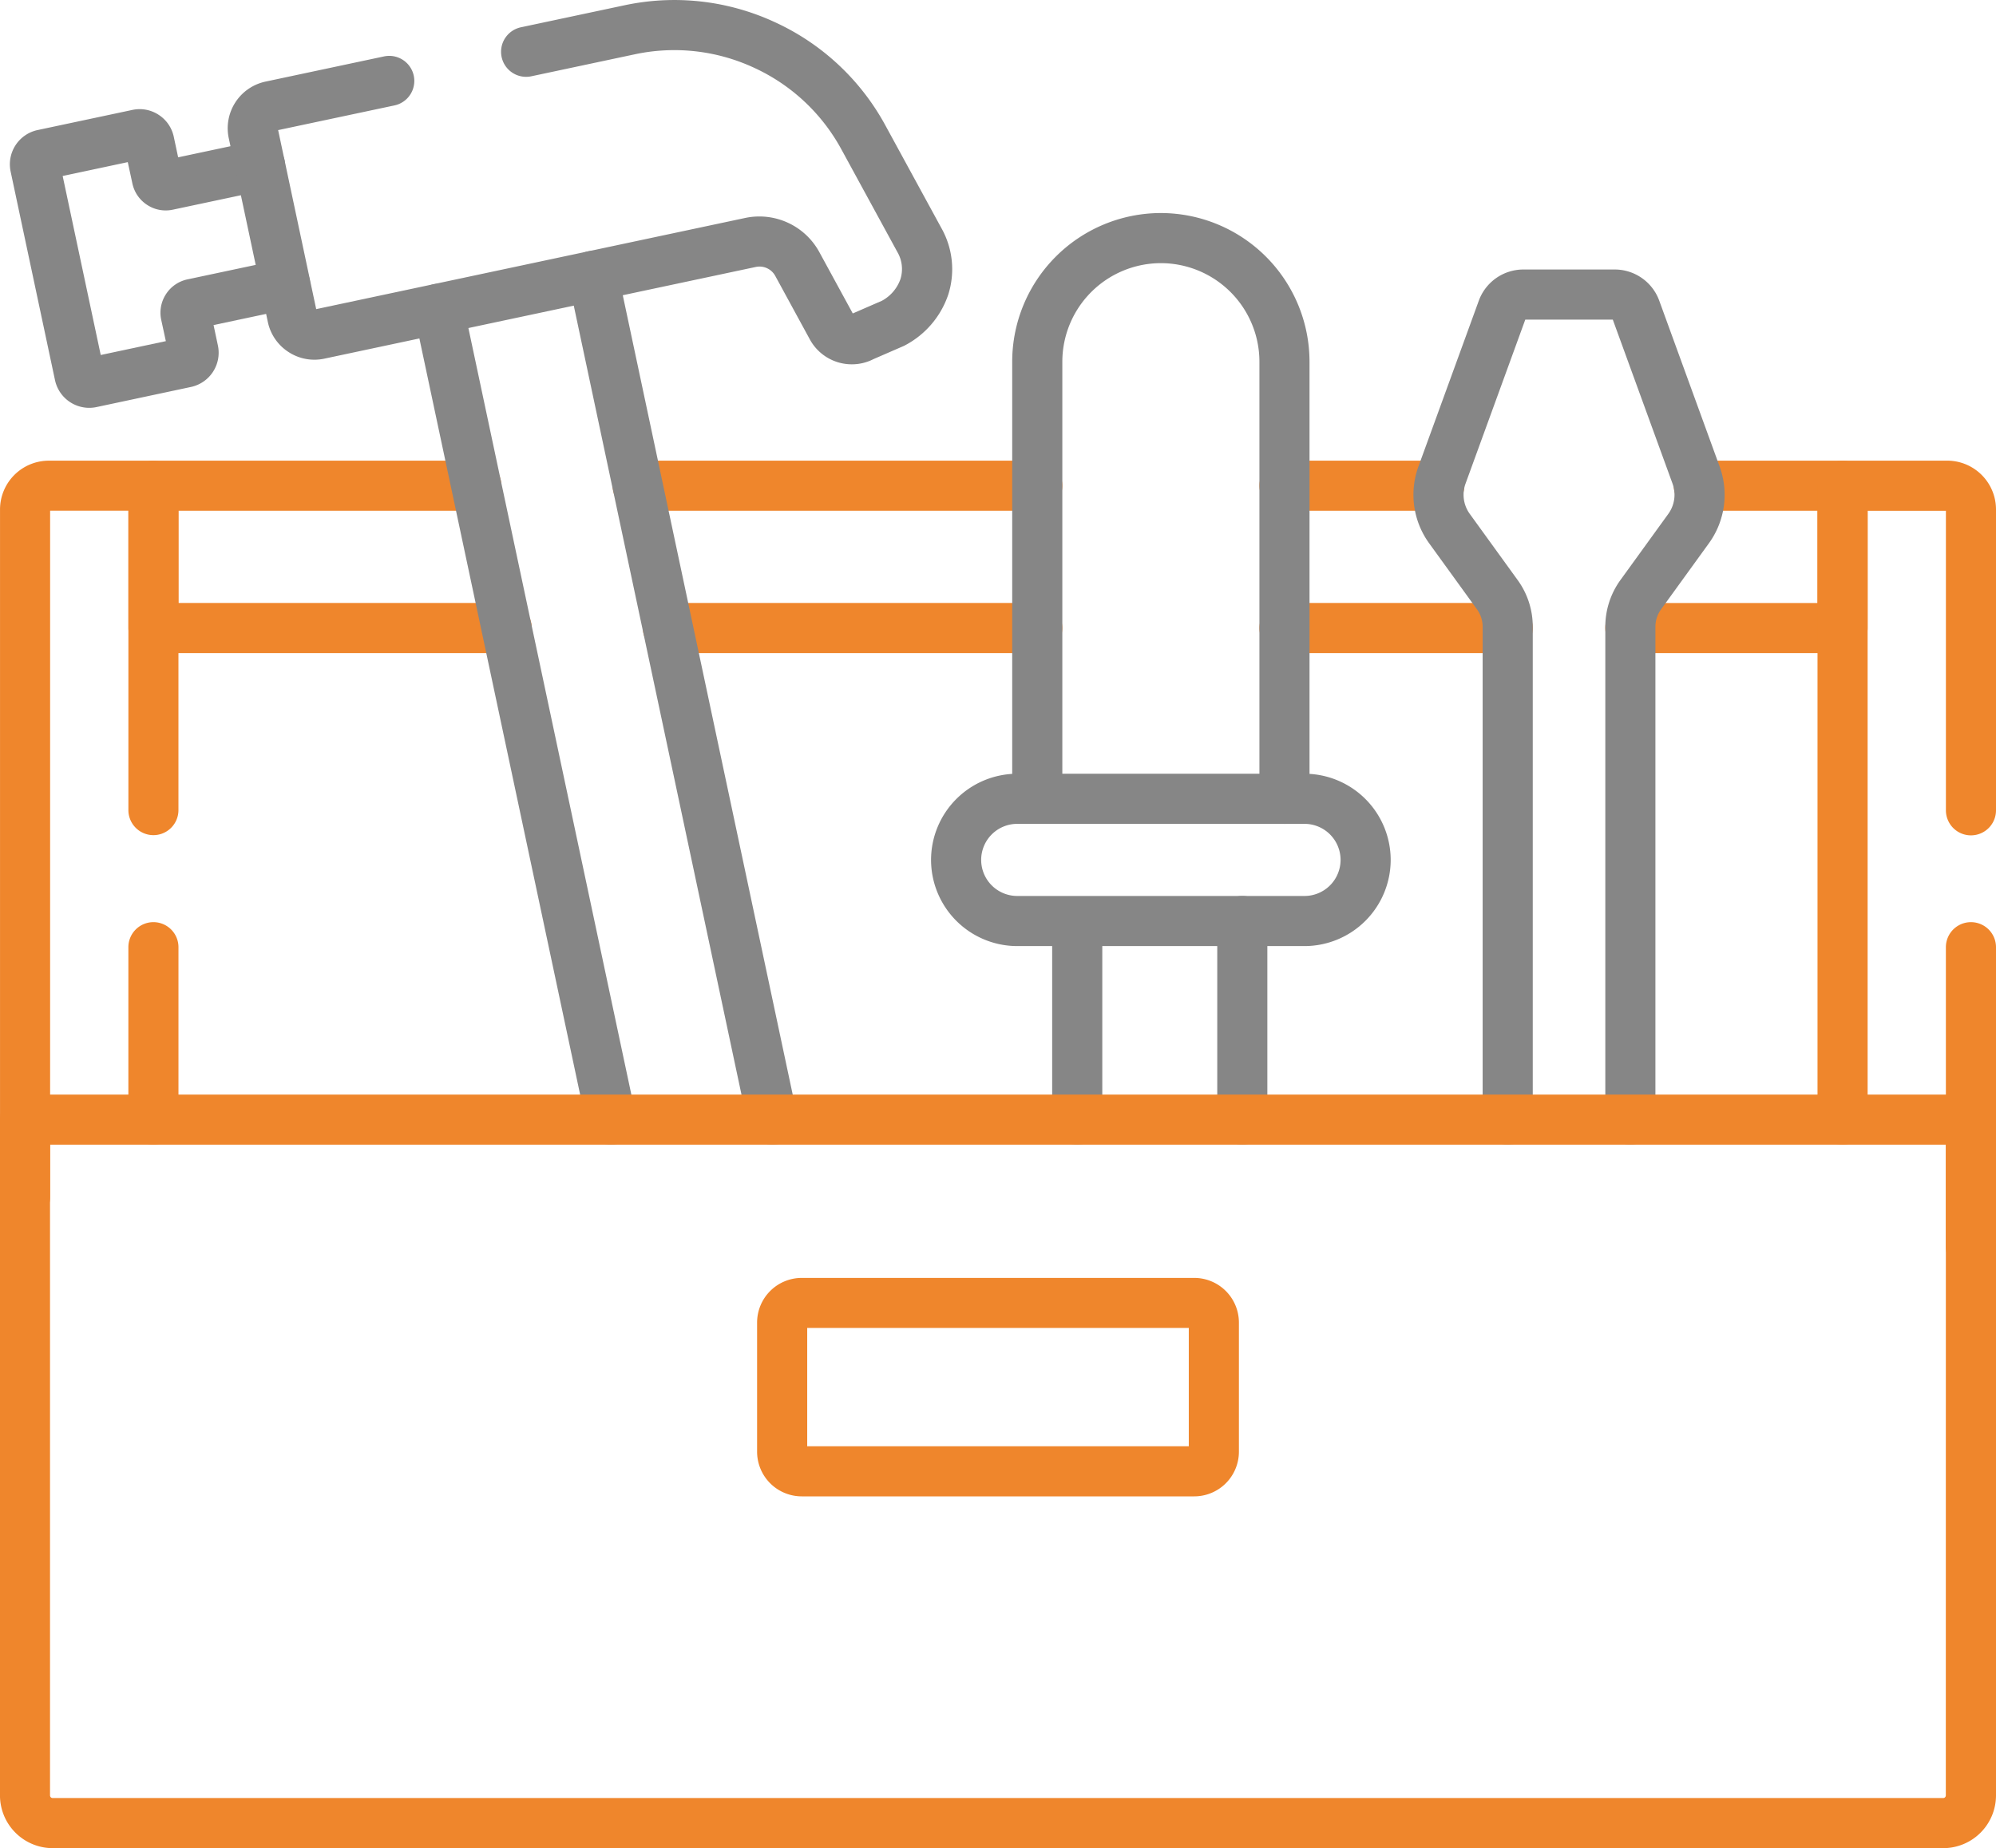
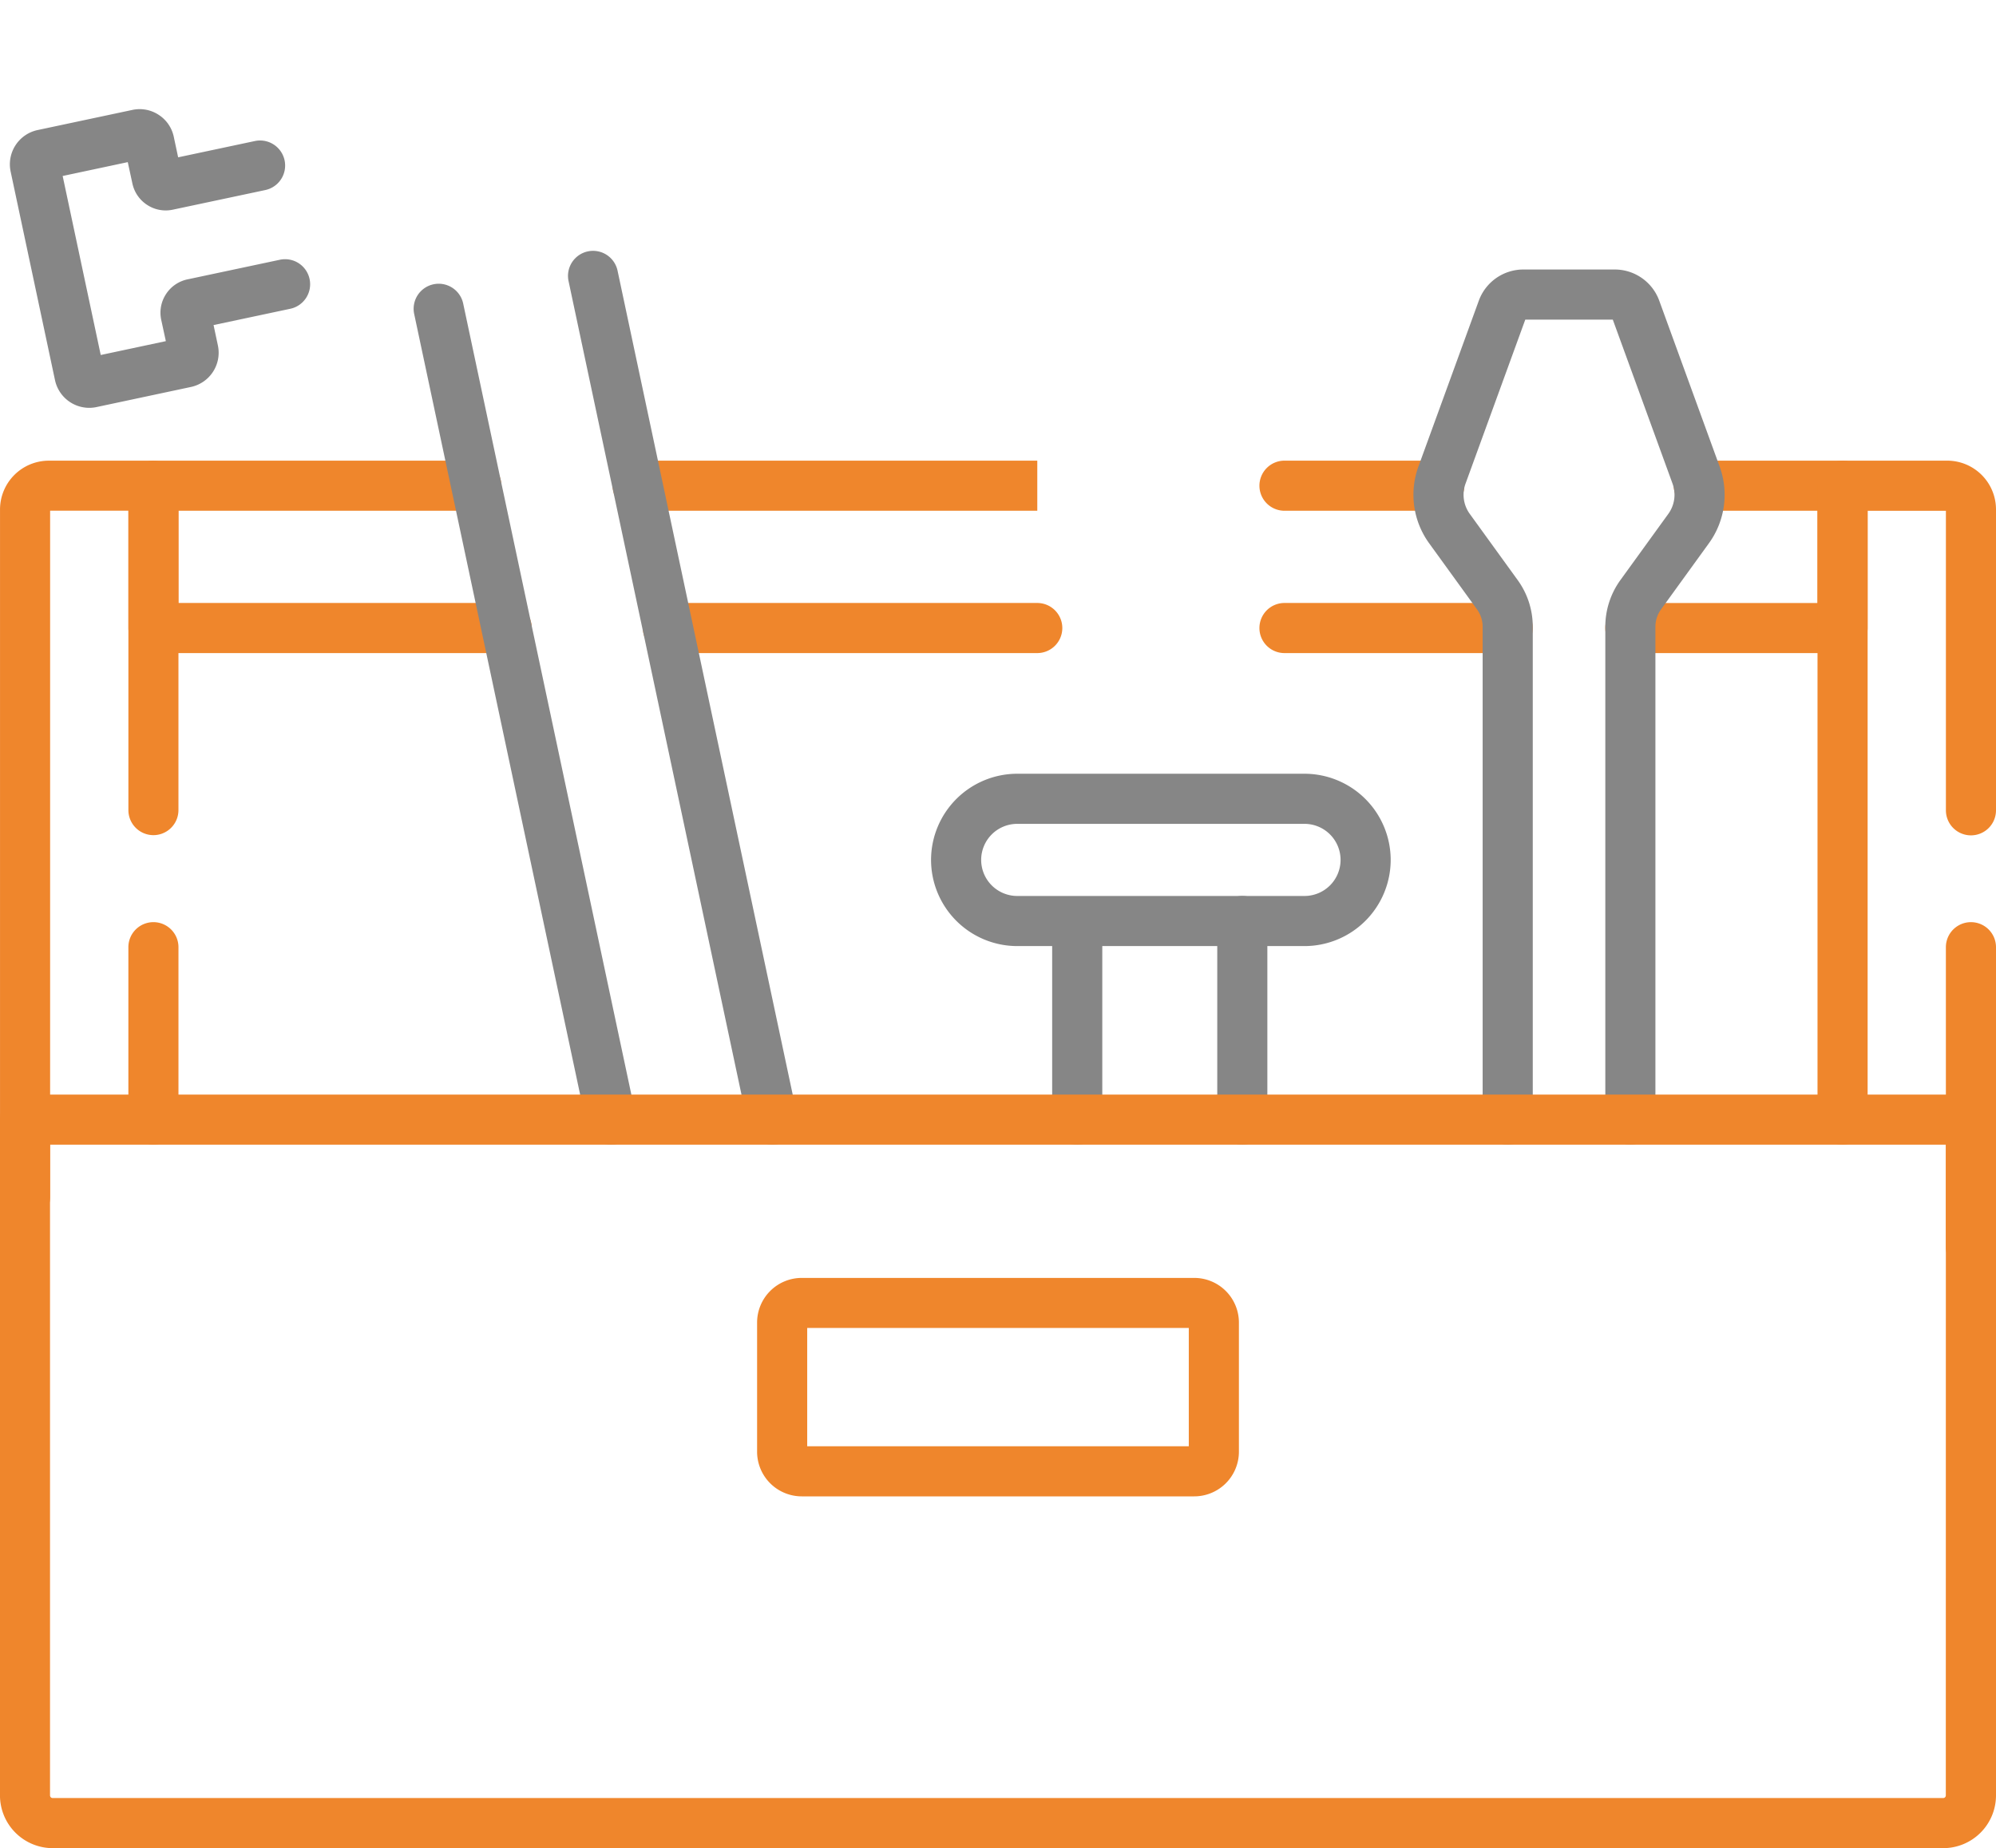
<svg xmlns="http://www.w3.org/2000/svg" width="86.387" height="80" viewBox="0 0 86.387 80">
  <g id="g4782" transform="translate(-0.172 679.55)">
    <g id="g4784" transform="translate(69.649 -659.61)">
      <path id="path4786" d="M-14.051,7.33h-9.184A1.084,1.084,0,0,1-24.32,6.246a1.084,1.084,0,0,1,1.084-1.084h8.1V1.169h-5.136A1.084,1.084,0,0,1-21.356.085,1.084,1.084,0,0,1-20.272-1h6.221A1.084,1.084,0,0,1-12.967.085V6.246A1.085,1.085,0,0,1-14.051,7.33Z" transform="translate(24.32 1)" fill="#ef862c" />
    </g>
    <g id="g4788" transform="translate(54.68 -653.449)">
      <path id="path4790" d="M-66.268,1.169h-9.66A1.084,1.084,0,0,1-77.013.084,1.084,1.084,0,0,1-75.929-1h9.66A1.085,1.085,0,0,1-65.184.084,1.085,1.085,0,0,1-66.268,1.169Z" transform="translate(77.013 1)" fill="#ef862c" />
    </g>
    <g id="g4792" transform="translate(54.68 -659.61)">
      <path id="path4794" d="M-45.913,1.169h-6.7A1.085,1.085,0,0,1-53.695.084,1.085,1.085,0,0,1-52.61-1h6.7A1.085,1.085,0,0,1-44.829.084,1.085,1.085,0,0,1-45.913,1.169Z" transform="translate(53.695 1)" fill="#ef862c" />
    </g>
    <g id="g4796" transform="translate(27.996 -653.449)">
      <path id="path4798" d="M-109.7,1.169h-15.984A1.085,1.085,0,0,1-126.773.084,1.085,1.085,0,0,1-125.689-1H-109.7A1.085,1.085,0,0,1-108.62.084,1.085,1.085,0,0,1-109.7,1.169Z" transform="translate(126.773 1)" fill="#ef862c" />
    </g>
    <g id="g4800" transform="translate(26.686 -659.61)">
-       <path id="path4802" d="M-118.7,1.169H-136A1.085,1.085,0,0,1-137.08.084,1.085,1.085,0,0,1-136-1H-118.7A1.085,1.085,0,0,1-117.616.084,1.085,1.085,0,0,1-118.7,1.169Z" transform="translate(137.08 1)" fill="#ef862c" />
+       <path id="path4802" d="M-118.7,1.169H-136A1.085,1.085,0,0,1-137.08.084,1.085,1.085,0,0,1-136-1H-118.7Z" transform="translate(137.08 1)" fill="#ef862c" />
    </g>
    <g id="g4804" transform="translate(5.729 -659.61)">
      <path id="path4806" d="M-94.588,7.33h-15.284a1.085,1.085,0,0,1-1.084-1.084V.085A1.084,1.084,0,0,1-109.873-1H-95.9A1.084,1.084,0,0,1-94.814.085,1.085,1.085,0,0,1-95.9,1.169h-12.89V5.161h14.2A1.084,1.084,0,0,1-93.5,6.246,1.085,1.085,0,0,1-94.588,7.33Z" transform="translate(110.957 1)" fill="#ef862c" />
    </g>
    <g id="g4808" transform="translate(52.855 -640.766)">
      <path id="path4810" d="M.084-57.879A1.085,1.085,0,0,1-1-58.964v-8.6A1.084,1.084,0,0,1,.084-68.645a1.084,1.084,0,0,1,1.084,1.084v8.6A1.085,1.085,0,0,1,.084-57.879Z" transform="translate(1 68.645)" fill="#868686" />
    </g>
    <g id="g4812" transform="translate(45.71 -640.614)">
      <path id="path4814" d="M.084,9.613A1.084,1.084,0,0,1-1,8.529V.085a1.084,1.084,0,0,1,2.169,0V8.529A1.084,1.084,0,0,1,.084,9.613Z" transform="translate(1 1)" fill="#868686" />
    </g>
    <g id="g4816" transform="translate(0.172 -679.549)">
      <g id="グループ_8440" data-name="グループ 8440" transform="translate(0 0)">
        <g id="g4824" transform="translate(40.296 33.492)">
          <path id="path4826" d="M-115.914-1h12.433a3.734,3.734,0,0,1,3.73,3.73,3.734,3.734,0,0,1-3.73,3.73h-12.433a3.734,3.734,0,0,1-3.73-3.73A3.734,3.734,0,0,1-115.914-1Zm12.433,5.291A1.563,1.563,0,0,0-101.92,2.73a1.562,1.562,0,0,0-1.561-1.561h-12.433a1.562,1.562,0,0,0-1.561,1.561,1.563,1.563,0,0,0,1.561,1.561Z" transform="translate(119.644 1)" fill="#868686" />
        </g>
        <g id="g4828" transform="translate(43.808 9.225)">
-           <path id="path4830" d="M10.783-165.511A1.084,1.084,0,0,1,9.7-166.6v-18.918a4.27,4.27,0,0,0-4.265-4.265,4.27,4.27,0,0,0-4.265,4.265V-166.6a1.084,1.084,0,0,1-1.084,1.085A1.085,1.085,0,0,1-1-166.6v-18.918a6.441,6.441,0,0,1,6.434-6.434,6.441,6.441,0,0,1,6.434,6.434V-166.6A1.085,1.085,0,0,1,10.783-165.511Z" transform="translate(1 191.948)" fill="#868686" />
-         </g>
+           </g>
        <g id="g4832" transform="translate(84.218 39.917)">
          <path id="path4834" d="M.084,14.14A1.084,1.084,0,0,1-1,13.056V.084a1.084,1.084,0,1,1,2.169,0V13.056A1.084,1.084,0,0,1,.084,14.14Z" transform="translate(1 1)" fill="#ef862c" />
        </g>
        <g id="g4836" transform="translate(78.662 19.94)">
          <path id="path4838" d="M.084-187.309A1.084,1.084,0,0,1-1-188.394v-27.441a1.085,1.085,0,0,1,1.084-1.085H4.614a2.114,2.114,0,0,1,2.111,2.111v13.019A1.084,1.084,0,0,1,5.641-200.7a1.084,1.084,0,0,1-1.084-1.084V-214.75H1.169v26.357A1.084,1.084,0,0,1,.084-187.309Z" transform="translate(1 216.919)" fill="#ef862c" />
        </g>
        <g id="g4840" transform="translate(5.556 39.916)">
          <path id="path4842" d="M.084-50.1A1.085,1.085,0,0,1-1-51.184v-7.464A1.085,1.085,0,0,1,.084-59.733a1.085,1.085,0,0,1,1.084,1.084v7.464A1.085,1.085,0,0,1,.084-50.1Z" transform="translate(1 59.733)" fill="#ef862c" />
        </g>
        <g id="g4844" transform="translate(0 19.94)">
          <path id="path4846" d="M-43.638-78.563a1.084,1.084,0,0,1-1.084-1.084v-29.768a2.114,2.114,0,0,1,2.112-2.111h4.53A1.084,1.084,0,0,1-37-110.442V-96.4a1.084,1.084,0,0,1-1.084,1.084A1.084,1.084,0,0,1-39.166-96.4v-12.962h-3.388v29.71A1.084,1.084,0,0,1-43.638-78.563Z" transform="translate(44.723 111.526)" fill="#ef862c" />
        </g>
        <g id="g4848" transform="translate(17.902 12.277)">
          <path id="path4850" d="M-51.162-239.94a1.085,1.085,0,0,1-1.06-.859l-7.461-35.1a1.084,1.084,0,0,1,.835-1.286,1.084,1.084,0,0,1,1.286.835l7.461,35.1a1.084,1.084,0,0,1-.835,1.286A1.09,1.09,0,0,1-51.162-239.94Z" transform="translate(59.707 277.213)" fill="#868686" />
        </g>
        <g id="g4852" transform="translate(24.584 10.857)">
          <path id="path4854" d="M-53.234-249.693a1.085,1.085,0,0,1-1.06-.859l-7.763-36.524a1.084,1.084,0,0,1,.835-1.286,1.084,1.084,0,0,1,1.286.835L-52.172-251a1.084,1.084,0,0,1-.835,1.286A1.09,1.09,0,0,1-53.234-249.693Z" transform="translate(62.08 288.386)" fill="#868686" />
        </g>
        <g id="g4856" transform="translate(0.428 4.723)">
          <path id="path4858" d="M-74.239,1.266a1.517,1.517,0,0,1-1.482-1.2l-1.92-9.029a1.516,1.516,0,0,1,1.165-1.795l4.1-.871a1.5,1.5,0,0,1,1.137.208,1.5,1.5,0,0,1,.66.959l.188.884,3.321-.705a1.085,1.085,0,0,1,1.286.836,1.085,1.085,0,0,1-.836,1.286l-4,.849a1.463,1.463,0,0,1-1.11-.205,1.469,1.469,0,0,1-.641-.928l-.2-.925-2.818.6,1.648,7.749,2.818-.6-.2-.921a1.467,1.467,0,0,1,.207-1.115,1.464,1.464,0,0,1,.935-.639l3.993-.848a1.084,1.084,0,0,1,1.286.836,1.085,1.085,0,0,1-.836,1.286l-3.32.705.188.886A1.516,1.516,0,0,1-69.825.36l-4.1.873A1.52,1.52,0,0,1-74.239,1.266Z" transform="translate(77.673 11.664)" fill="#868686" />
        </g>
        <g id="g4860" transform="translate(9.851)">
-           <path id="path4862" d="M-20.47-4.232a2.066,2.066,0,0,1-1.816-1.075l-1.5-2.754a.776.776,0,0,0-.838-.386L-43.3-4.477a2.047,2.047,0,0,1-1.552-.288,2.049,2.049,0,0,1-.894-1.3l-1.692-7.958a2.065,2.065,0,0,1,1.588-2.446l5.134-1.091a1.085,1.085,0,0,1,1.286.835,1.085,1.085,0,0,1-.835,1.286L-45.3-14.37l1.647,7.749,18.574-3.948A2.958,2.958,0,0,1-21.883-9.1l1.453,2.666,1.262-.549a1.712,1.712,0,0,0,.8-.934,1.457,1.457,0,0,0-.13-1.173l-2.421-4.44a8.188,8.188,0,0,0-3.795-3.545,8.189,8.189,0,0,0-5.161-.574l-4.467.949a1.084,1.084,0,0,1-1.286-.835,1.084,1.084,0,0,1,.835-1.286l4.467-.949a10.342,10.342,0,0,1,6.518.725,10.341,10.341,0,0,1,4.793,4.477l2.421,4.44A3.623,3.623,0,0,1-16.3-7.242a3.881,3.881,0,0,1-1.863,2.185q-.042.023-.087.042l-1.283.558A2.05,2.05,0,0,1-20.47-4.232Z" transform="translate(47.487 20.001)" fill="#868686" />
-         </g>
+           </g>
        <g id="g4864" transform="translate(61.173 11.665)">
          <path id="path4866" d="M-56.952-244.143a1.084,1.084,0,0,1-1.084-1.084V-266.56a3.442,3.442,0,0,1,.658-2.03l2.069-2.859a1.41,1.41,0,0,0,.183-1.308l-2.586-7.1H-61.5l-2.586,7.1a1.41,1.41,0,0,0,.184,1.309l2.068,2.858a3.429,3.429,0,0,1,.658,2.03v21.333a1.084,1.084,0,0,1-1.085,1.084,1.084,1.084,0,0,1-1.084-1.084V-266.56a1.276,1.276,0,0,0-.245-.756l-2.071-2.861a3.578,3.578,0,0,1-.464-3.321l2.615-7.182a2.054,2.054,0,0,1,1.924-1.347h3.96a2.05,2.05,0,0,1,1.925,1.351l2.613,7.178a3.577,3.577,0,0,1-.464,3.321l-2.07,2.86a1.286,1.286,0,0,0-.246.759v21.333A1.084,1.084,0,0,1-56.952-244.143Z" transform="translate(66.341 282.027)" fill="#868686" />
        </g>
        <g id="g4868" transform="translate(0 47.38)">
          <path id="path4870" d="M-662.581-1h84.218A1.085,1.085,0,0,1-577.278.084V29.337a2.285,2.285,0,0,1-2.283,2.283h-81.822a2.285,2.285,0,0,1-2.283-2.283V.084A1.084,1.084,0,0,1-662.581-1Zm83.133,2.169H-661.5V29.337a.114.114,0,0,0,.114.114h81.822a.114.114,0,0,0,.114-.114Z" transform="translate(663.665 1)" fill="#ef862c" />
        </g>
        <g id="g4872" transform="translate(32.767 55.316)">
          <path id="path4874" d="M.932-7.667H17.921a1.934,1.934,0,0,1,1.932,1.932V-.143a1.934,1.934,0,0,1-1.932,1.932H.932A1.934,1.934,0,0,1-1-.143V-5.735A1.934,1.934,0,0,1,.932-7.667ZM17.684-5.5H1.169V-.38H17.684Z" transform="translate(1 7.667)" fill="#ef862c" />
        </g>
      </g>
    </g>
  </g>
</svg>